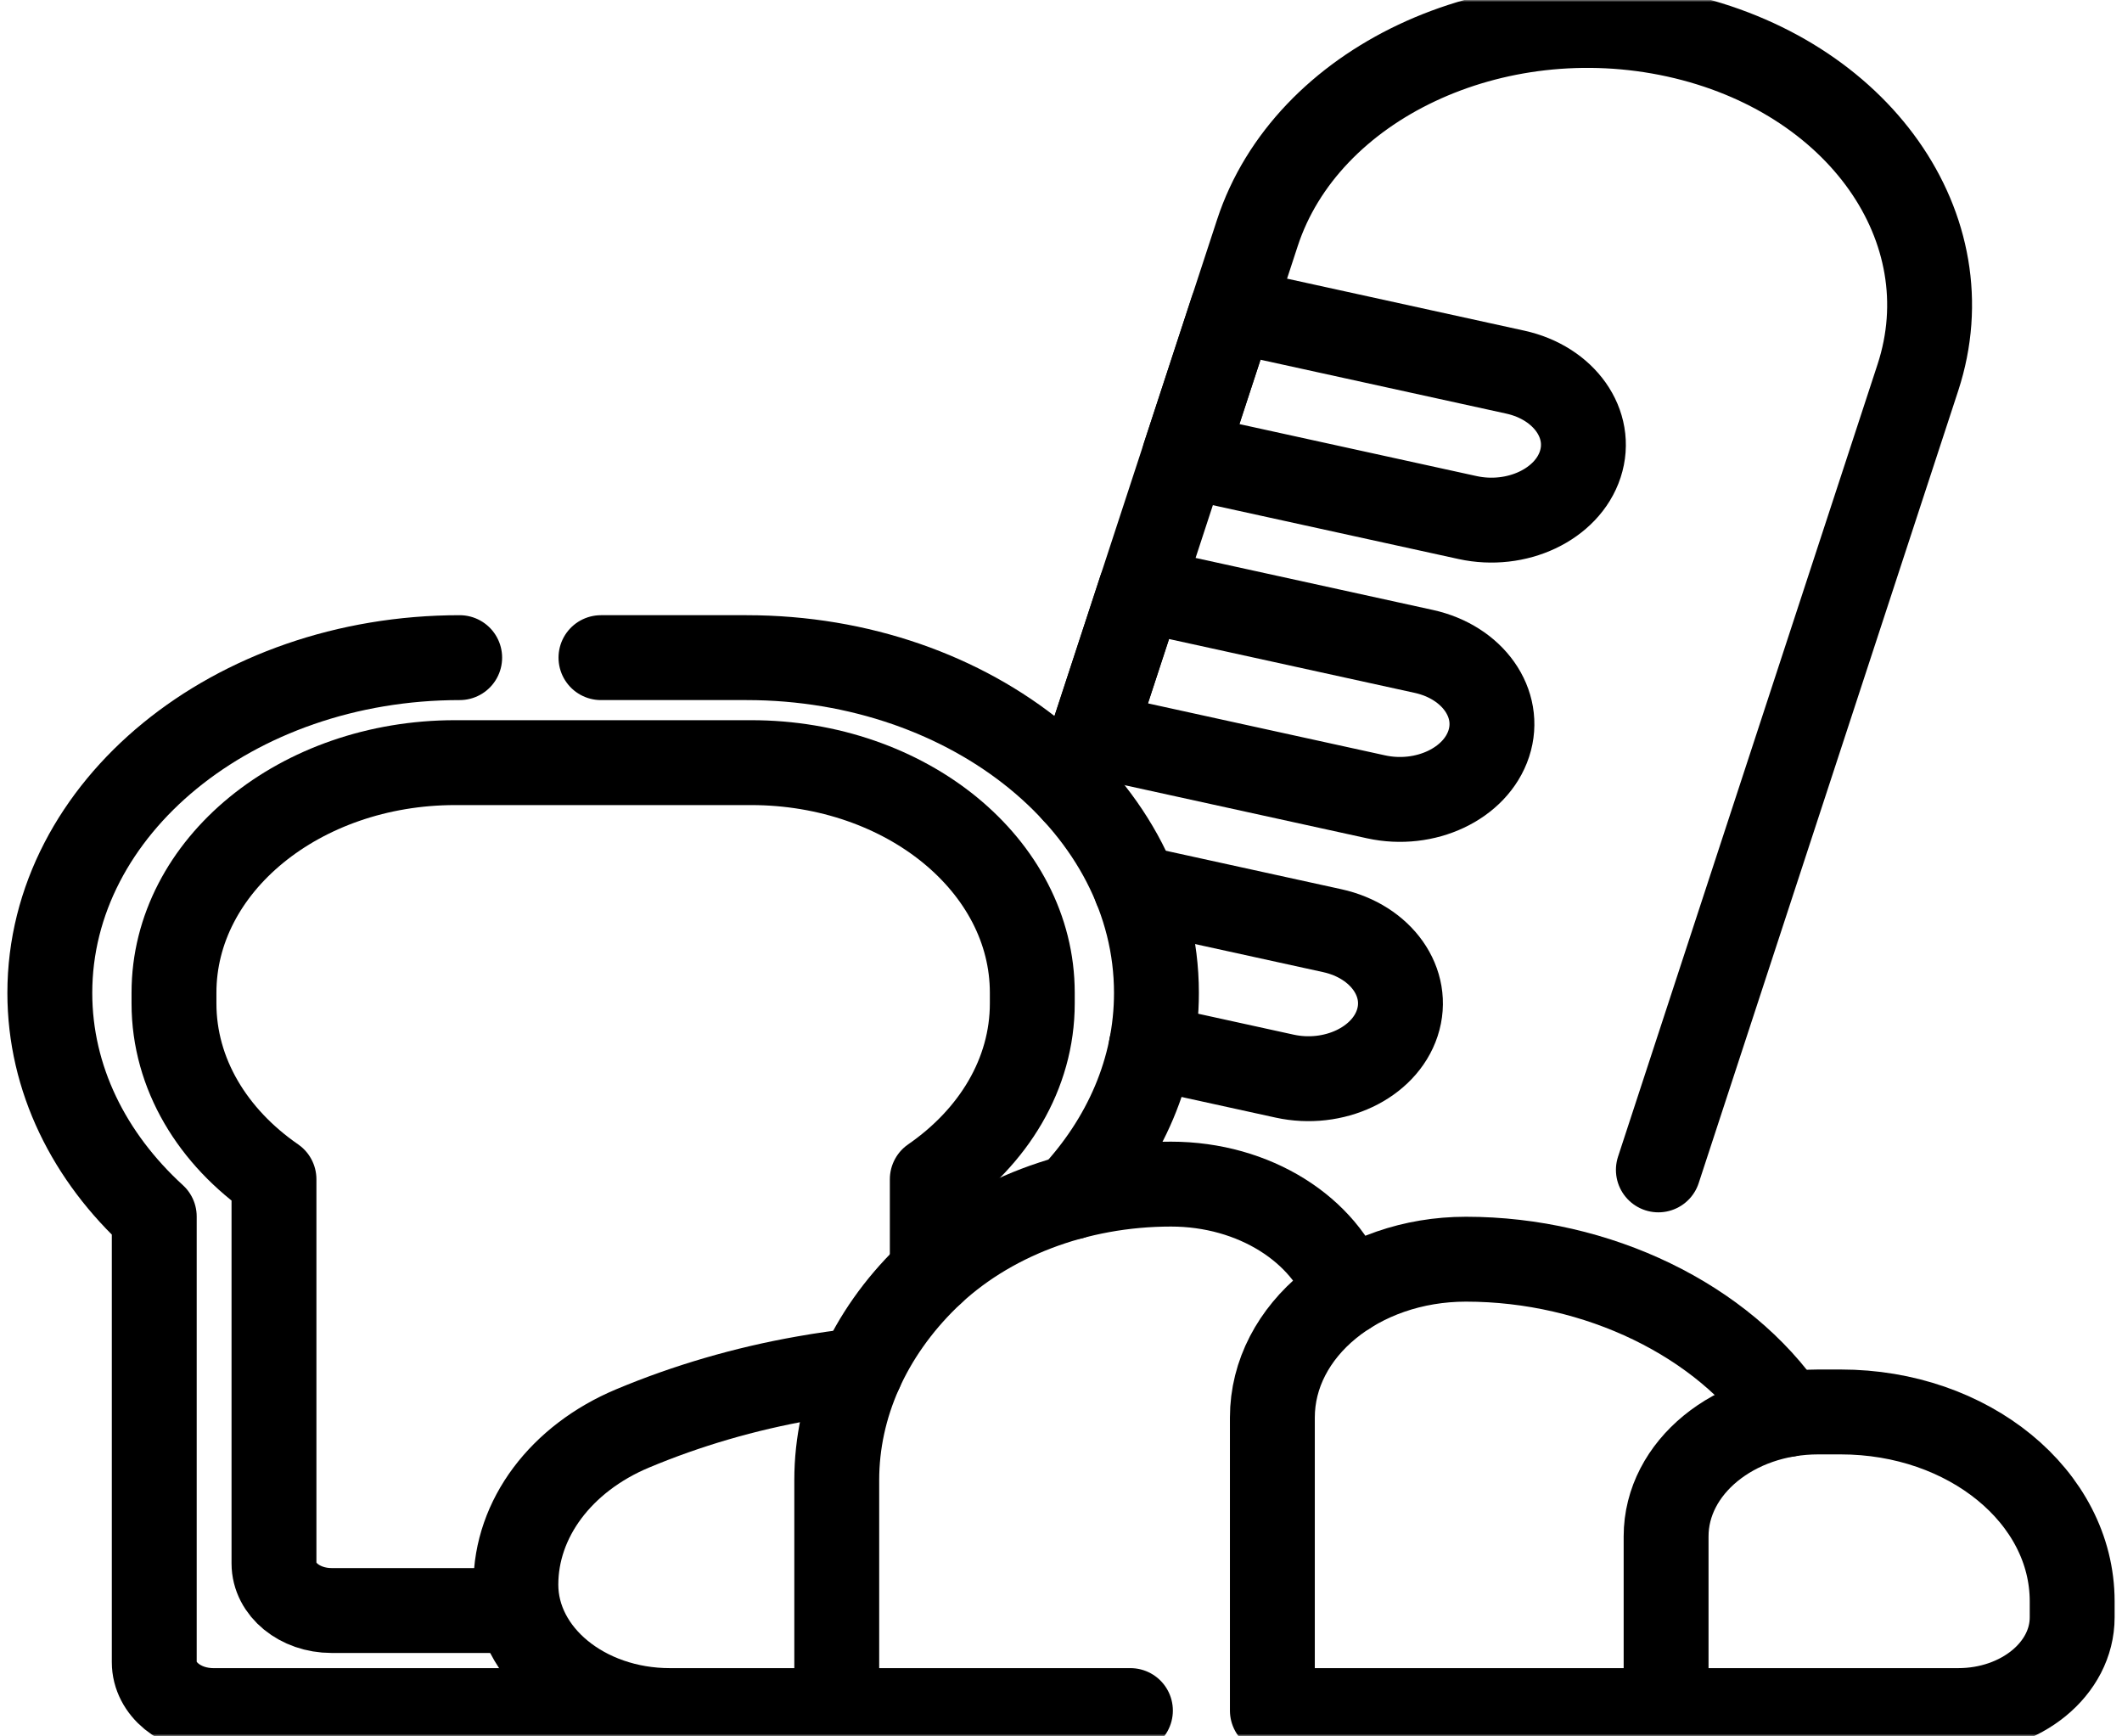
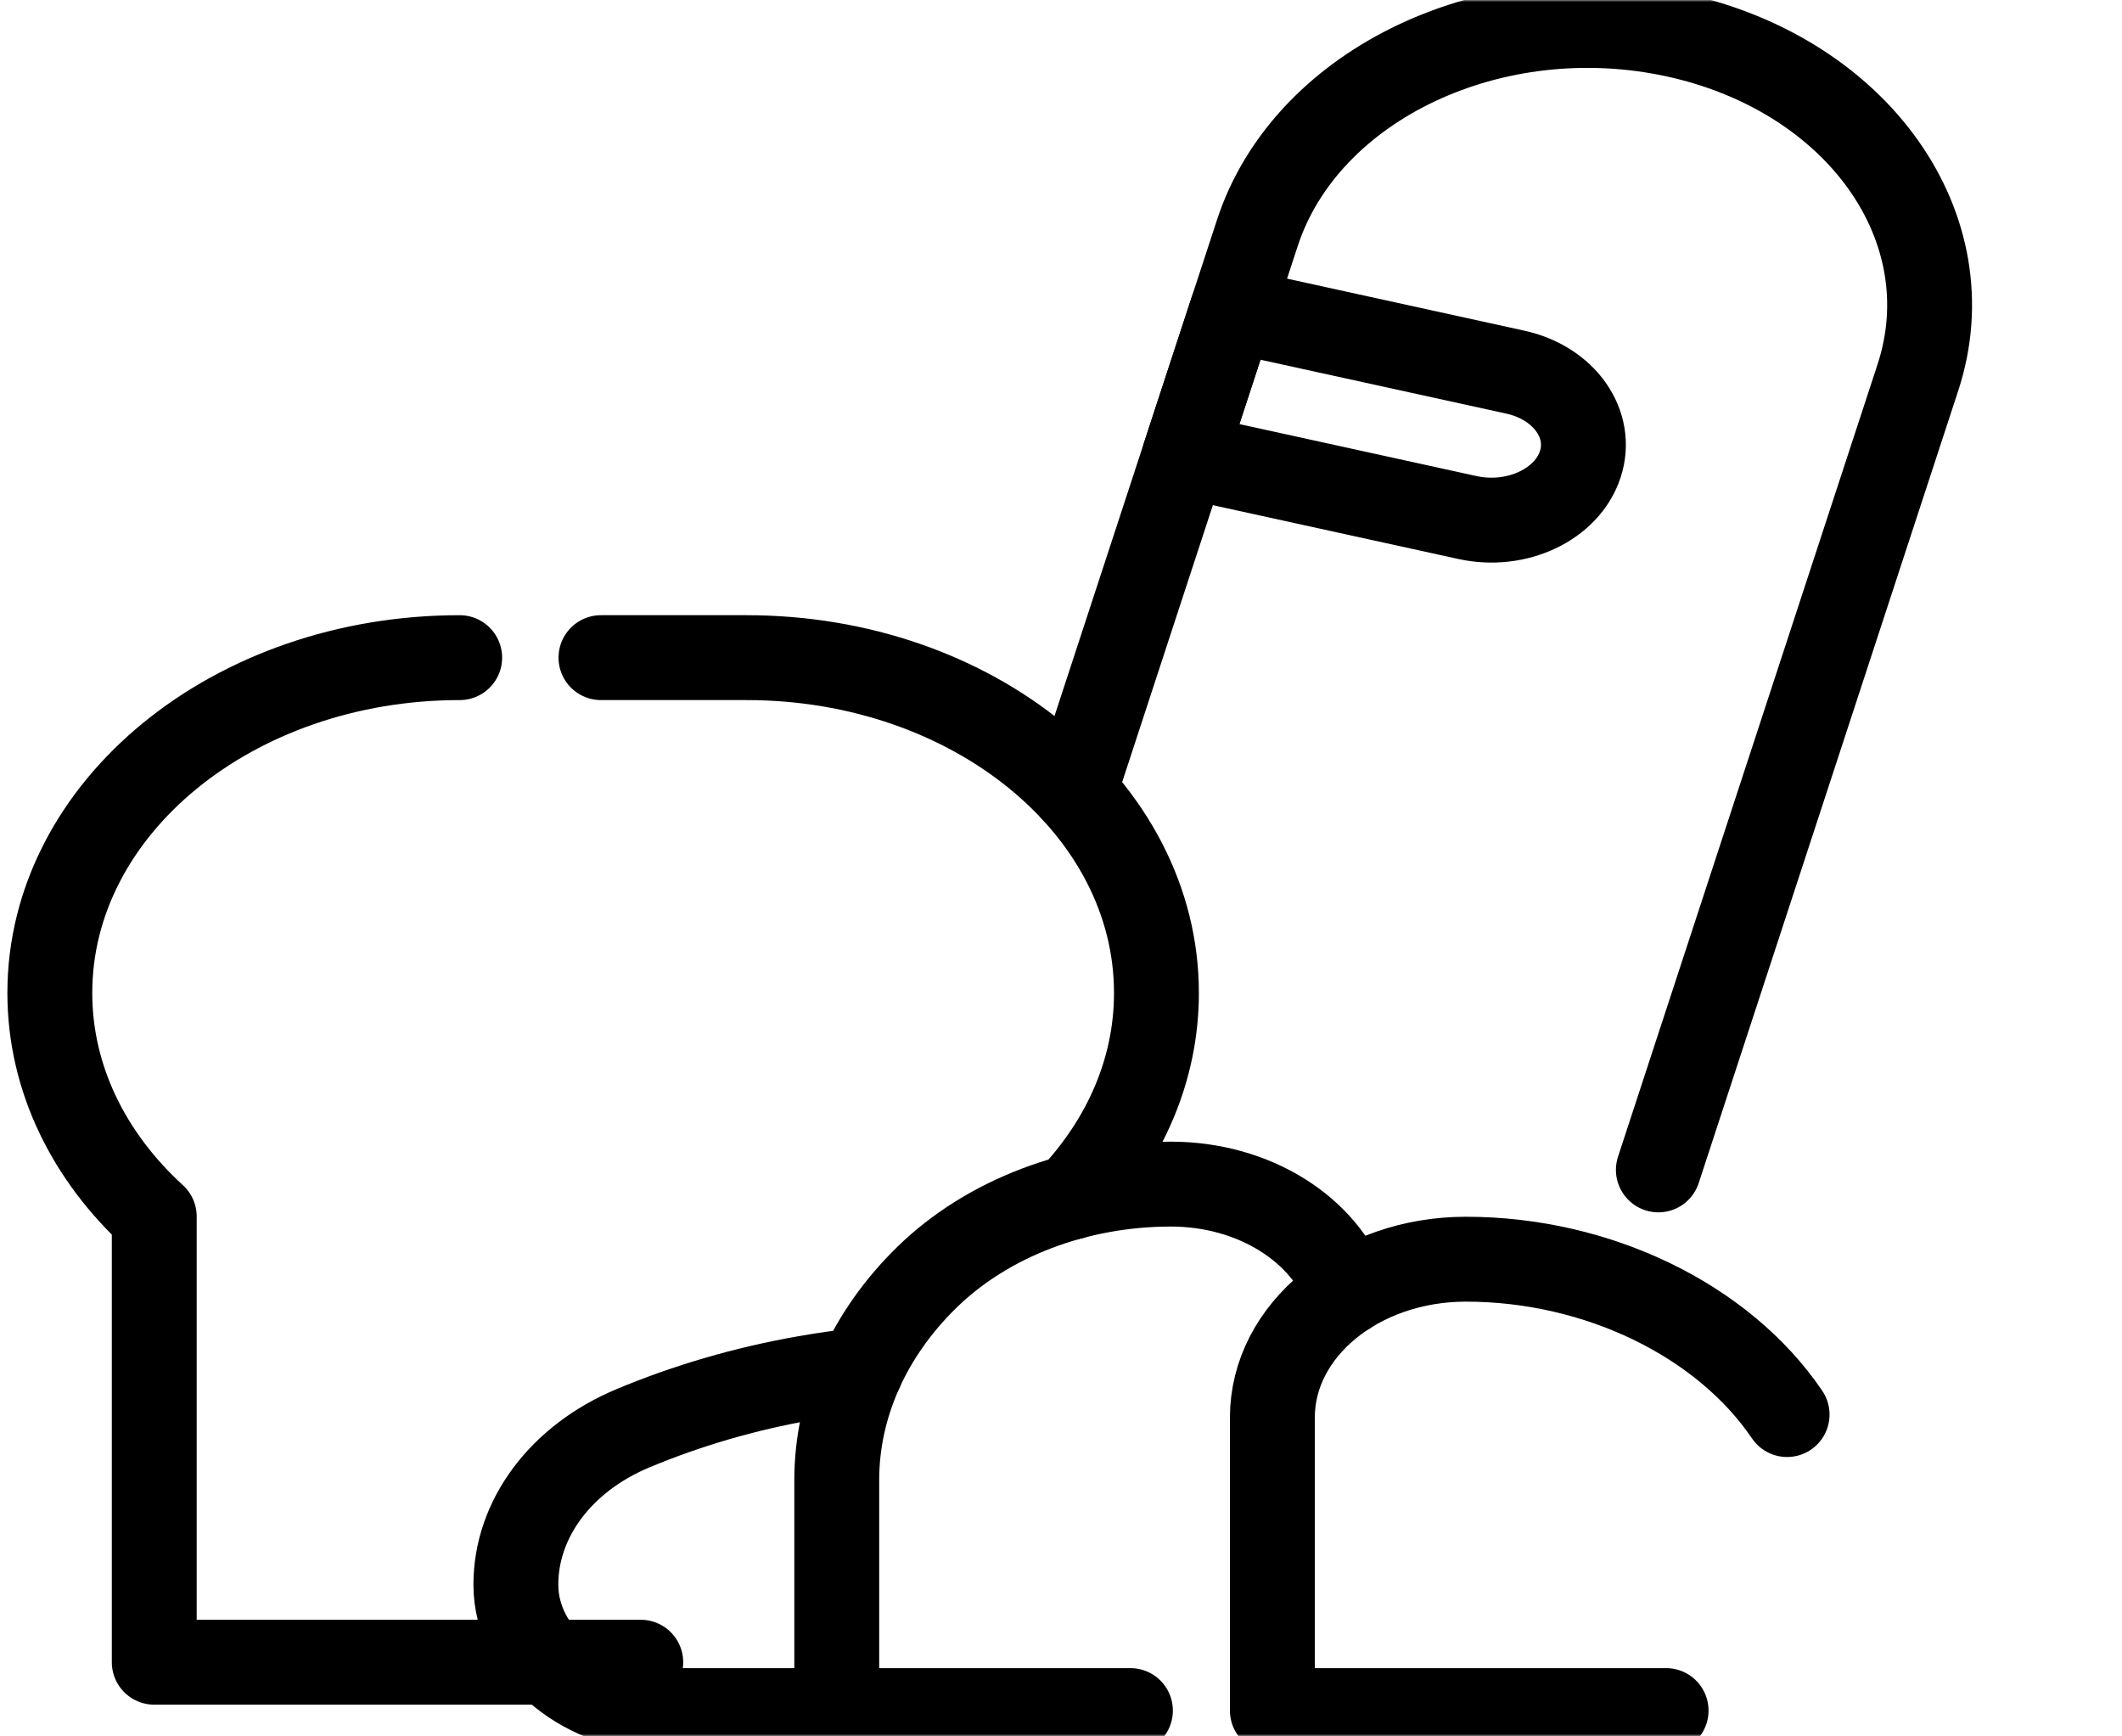
<svg xmlns="http://www.w3.org/2000/svg" width="500" height="409" viewBox="0 0 500 409" fill="none">
  <mask id="mask0_255_2" style="mask-type:luminance" maskUnits="userSpaceOnUse" x="0" y="0" width="500" height="409">
    <path d="M0 6.10352e-05H500V409H0V6.10352e-05Z" fill="white" />
  </mask>
  <g mask="url(#mask0_255_2)">
-     <path d="M108.313 154.94C54.978 154.94 11.74 190.307 11.74 233.936C11.74 254.173 21.049 272.629 36.347 286.606V391.617C36.347 397.908 42.581 403.009 50.273 403.009H150.982" stroke="black" stroke-width="20" stroke-miterlimit="10" stroke-linecap="round" stroke-linejoin="round" />
+     <path d="M108.313 154.94C54.978 154.94 11.74 190.307 11.74 233.936C11.74 254.173 21.049 272.629 36.347 286.606V391.617H150.982" stroke="black" stroke-width="20" stroke-miterlimit="10" stroke-linecap="round" stroke-linejoin="round" />
    <path d="M252.517 282.041C265.04 268.719 272.489 252.039 272.489 233.936C272.489 190.308 229.253 154.94 175.917 154.94H141.602" stroke="black" stroke-width="20" stroke-miterlimit="10" stroke-linecap="round" stroke-linejoin="round" />
-     <path d="M219.672 299.717V277.836C234.076 267.894 243.235 253.028 243.235 236.405V233.871C243.235 203.94 213.572 179.676 176.981 179.676H107.249C70.659 179.676 40.995 203.94 40.995 233.871V236.405C40.995 253.028 50.154 267.894 64.557 277.836V368.345C64.557 374.47 70.628 379.436 78.117 379.436H115.482" stroke="black" stroke-width="20" stroke-miterlimit="10" stroke-linecap="round" stroke-linejoin="round" />
    <path d="M253.154 186.508L296.281 54.847C307.795 19.695 351.968 -1.166 394.941 8.253C437.915 17.672 463.417 53.804 451.903 88.956L390.755 275.625" stroke="black" stroke-width="20" stroke-miterlimit="10" stroke-linecap="round" stroke-linejoin="round" />
    <path d="M345.795 121.935L279.094 107.316L290.319 73.049L357.019 87.669C368.588 90.203 375.452 99.93 372.352 109.393C369.253 118.856 357.363 124.471 345.795 121.935Z" stroke="black" stroke-width="20" stroke-miterlimit="10" stroke-linecap="round" stroke-linejoin="round" />
-     <path d="M324.241 187.734L257.541 173.115L268.765 138.848L335.465 153.467C347.034 156.002 353.898 165.729 350.798 175.192C347.699 184.654 335.809 190.27 324.241 187.734Z" stroke="black" stroke-width="20" stroke-miterlimit="10" stroke-linecap="round" stroke-linejoin="round" />
-     <path d="M267.621 209.12L313.912 219.266C325.479 221.802 332.345 231.528 329.246 240.991C326.145 250.454 314.256 256.068 302.687 253.534L271.241 246.642" stroke="black" stroke-width="20" stroke-miterlimit="10" stroke-linecap="round" stroke-linejoin="round" />
    <path d="M197.163 403.013L157.823 403.009C147.813 403.009 138.741 399.686 132.177 394.317C125.615 388.95 121.552 381.536 121.552 373.339C121.552 365.576 124.209 358.146 128.975 351.764C133.75 345.389 140.625 340.061 149.073 336.53C161.905 331.154 175.507 327.192 189.501 324.724C193.914 323.939 198.366 323.302 202.848 322.815" stroke="black" stroke-width="20" stroke-miterlimit="10" stroke-linecap="round" stroke-linejoin="round" />
    <path d="M317.454 304.494C312.238 289.752 295.613 278.975 275.911 278.975C253.725 278.975 232.676 287.005 218.42 300.91C204.689 314.302 197.162 331.223 197.162 348.702V403.009H266.358" stroke="black" stroke-width="20" stroke-miterlimit="10" stroke-linecap="round" stroke-linejoin="round" />
    <path d="M421.089 333.269C406.032 311.059 376.452 296.666 345.407 296.666C320.221 296.666 299.804 313.367 299.804 333.969V403.009H392.578" stroke="black" stroke-width="20" stroke-miterlimit="10" stroke-linecap="round" stroke-linejoin="round" />
-     <path d="M433.723 332.653H428.405C408.618 332.653 392.578 345.775 392.578 361.96V403.009H461.405C476.236 403.009 488.26 393.174 488.26 381.042V377.265C488.26 352.627 463.843 332.653 433.723 332.653Z" stroke="black" stroke-width="20" stroke-miterlimit="10" stroke-linecap="round" stroke-linejoin="round" />
  </g>
</svg>